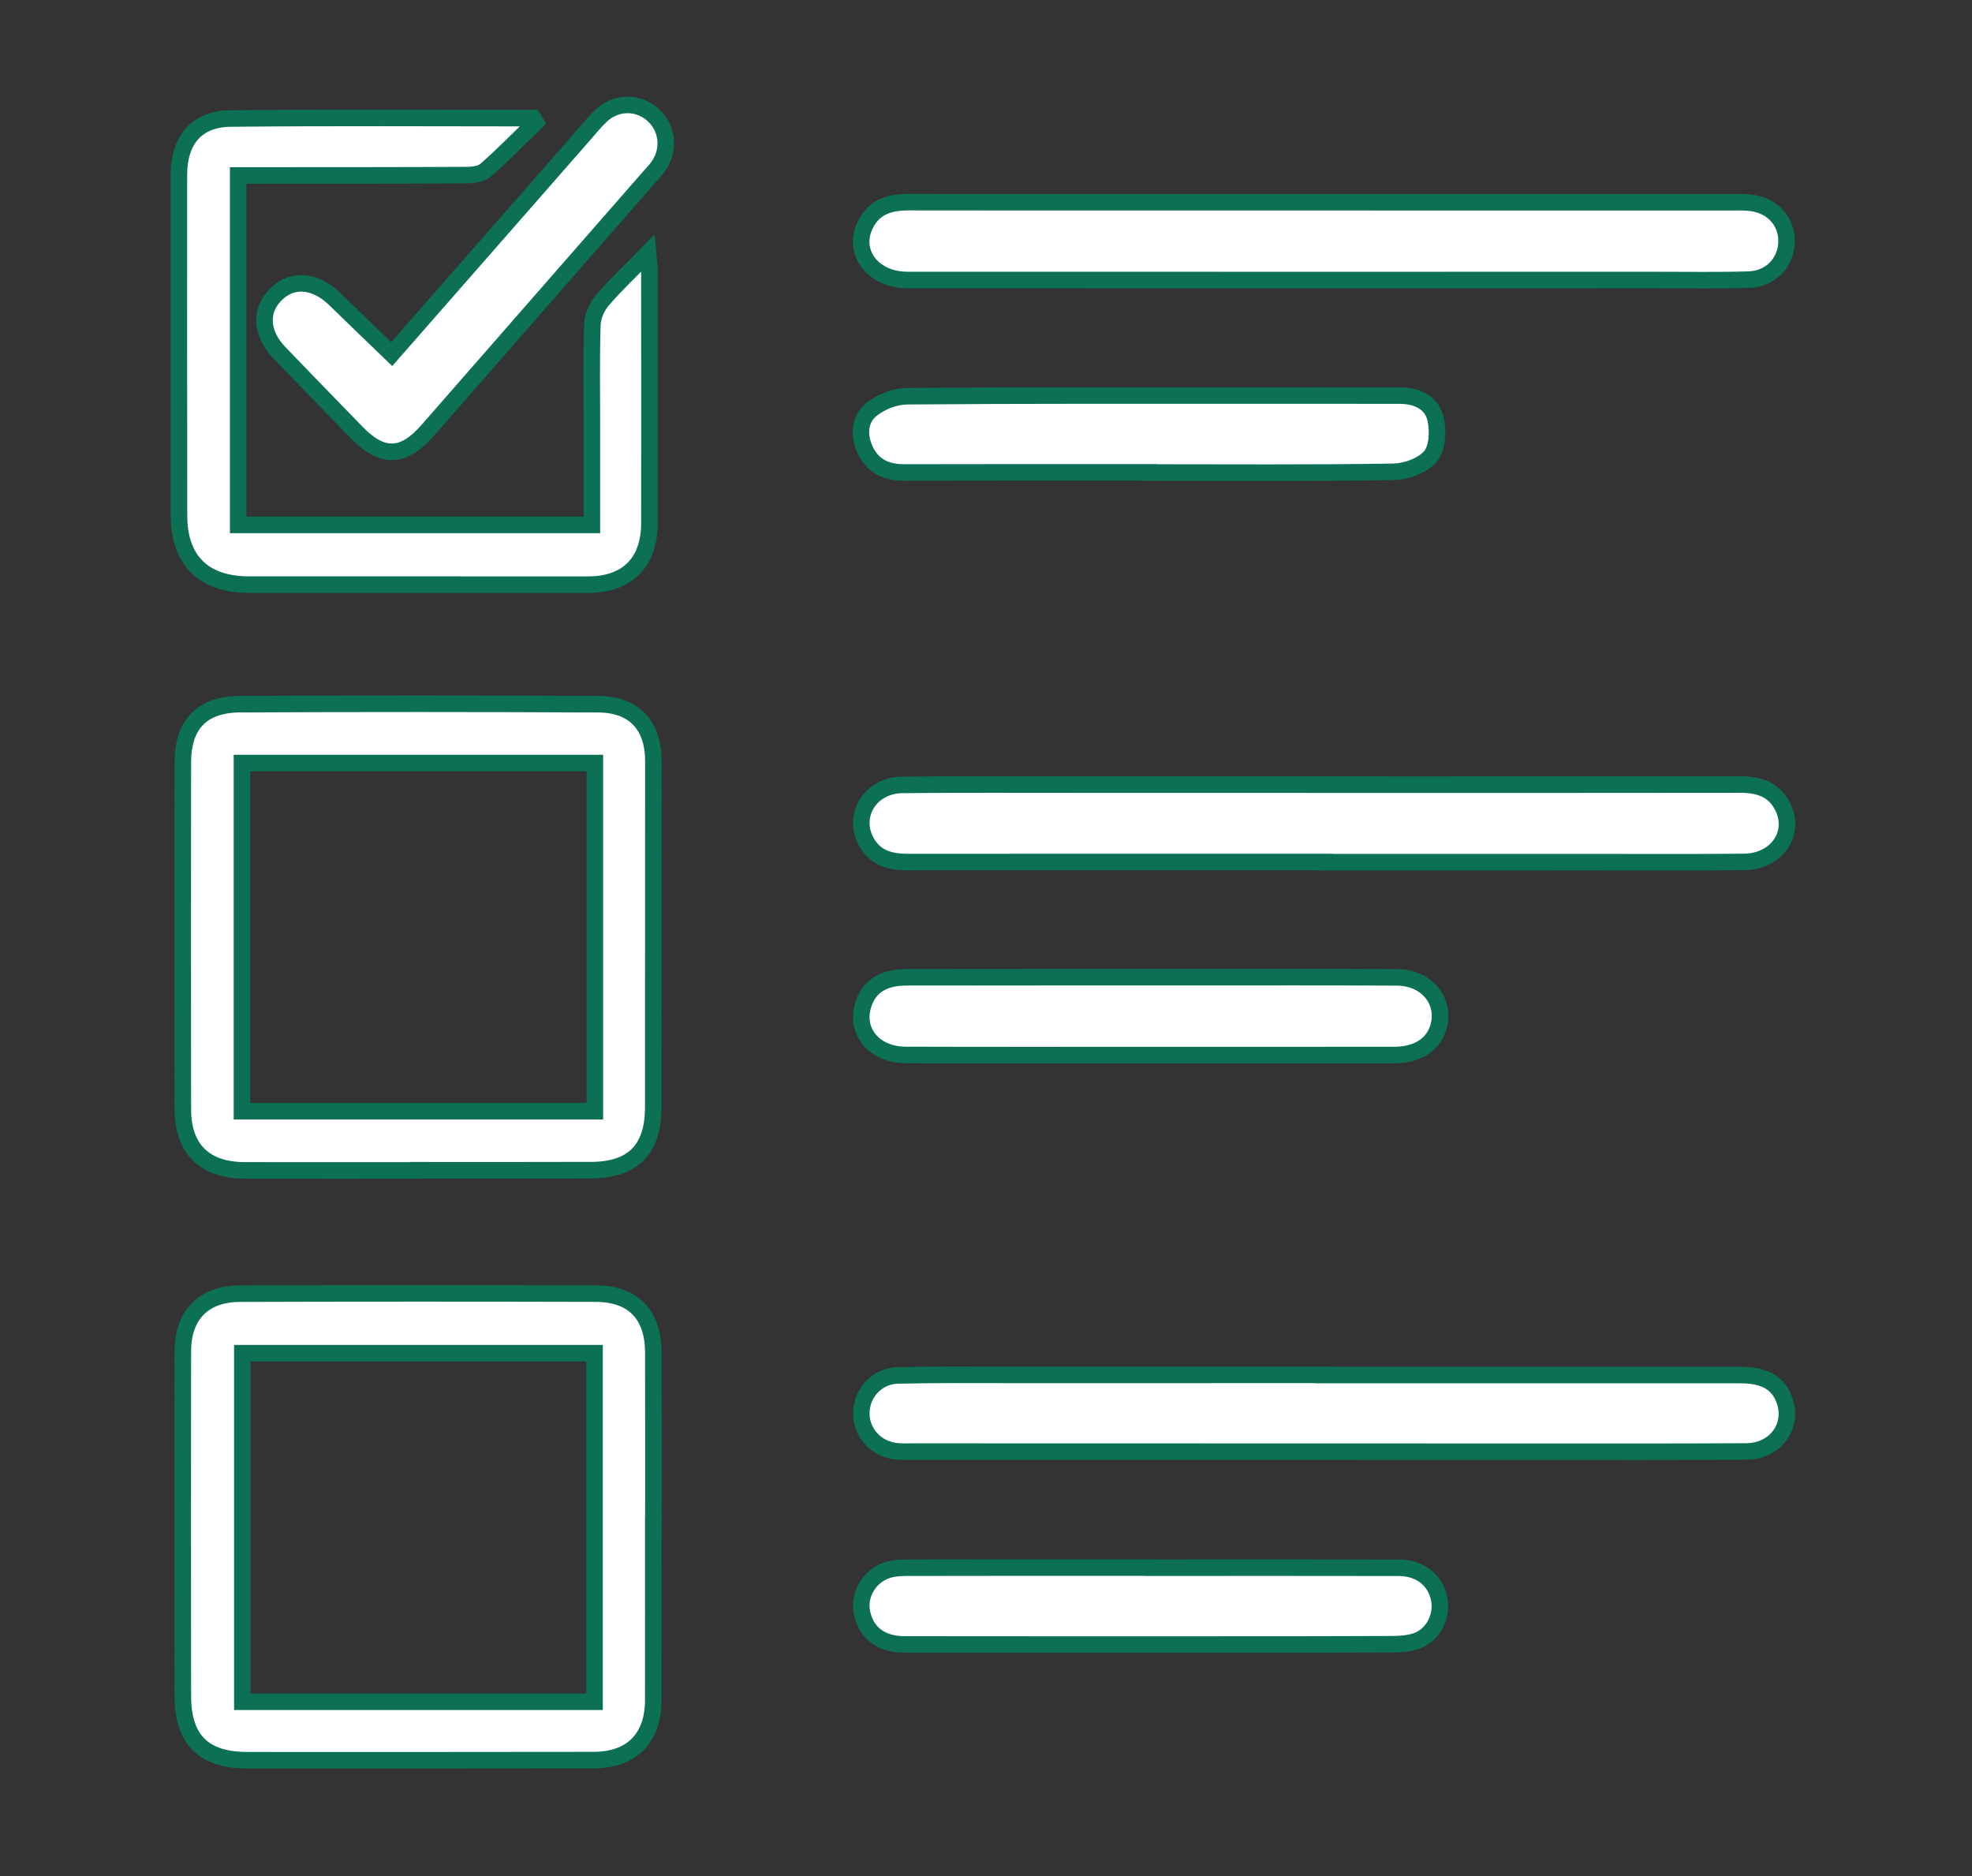
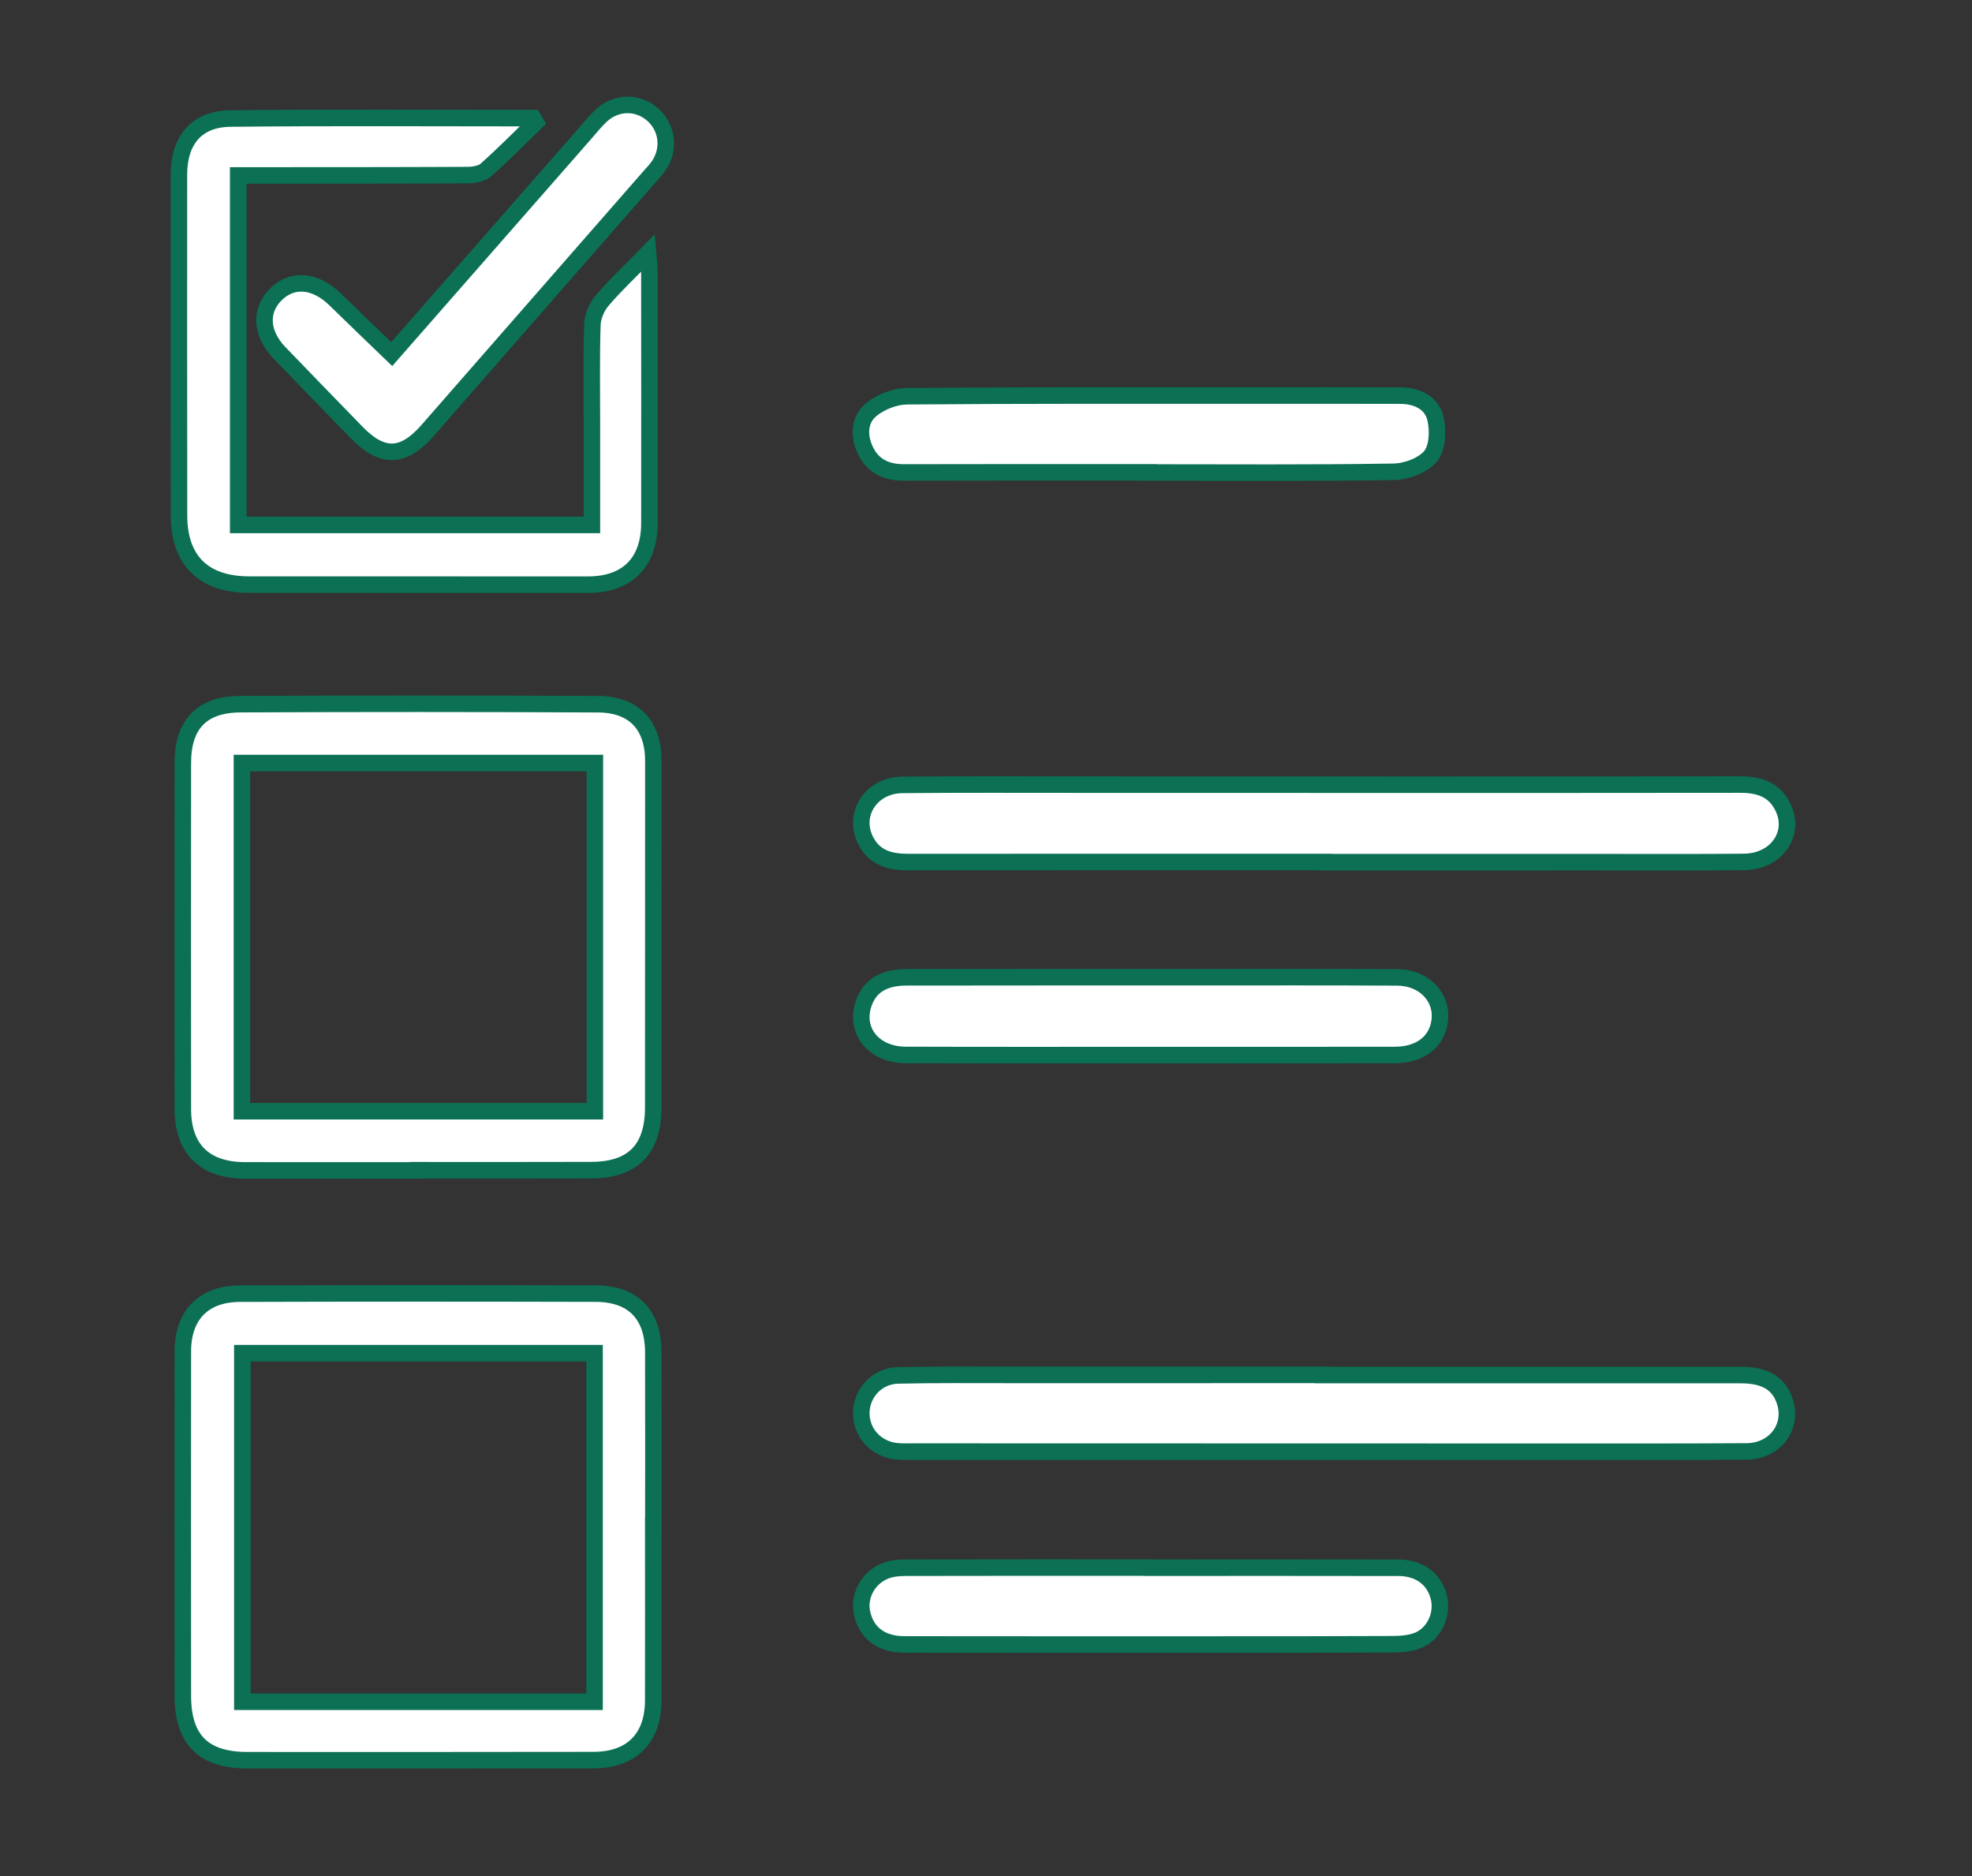
<svg xmlns="http://www.w3.org/2000/svg" version="1.1" id="Layer_1" x="0px" y="0px" width="119.333px" height="113.514px" viewBox="0 0 119.333 113.514" enable-background="new 0 0 119.333 113.514" xml:space="preserve">
  <rect x="0" y="0" width="119.333" height="113.514" fill="#333333" stroke="none" />
  <g display="none">
    <path display="inline" fill="#7962AB" stroke="#F5F5F5" stroke-miterlimit="10" d="M37.666,28.199c0-1.511-0.072-2.912,0.013-4.305   c0.409-6.752,6.046-12.225,12.828-12.331c5.909-0.095,11.822-0.089,17.732-0.006c6.814,0.095,12.623,5.94,12.789,12.739   c0.031,1.254,0.006,2.513,0.006,3.904c0.539,0,0.961,0,1.385,0c8.305,0,16.607-0.004,24.912,0.002   c4.41,0.004,7.168,2.771,7.168,7.196c0.004,19.554,0.006,39.104,0,58.658c-0.002,4.713-2.705,7.43-7.4,7.433   c-30.787,0.006-61.576,0.008-92.364,0.004c-4.449-0.001-7.23-2.813-7.23-7.281C7.498,74.627,7.498,55.038,7.498,35.449   c0-4.48,2.762-7.246,7.239-7.248c7.18-0.006,14.36-0.002,21.54-0.002C36.668,28.199,37.057,28.199,37.666,28.199z M10.876,61.662   c0,0.62,0,1.123,0,1.625c0,10.265-0.001,20.529,0.001,30.795c0,2.902,1.148,4.041,4.101,4.041c30.755,0.002,61.509,0.002,92.265,0   c2.639,0,3.877-1.217,3.877-3.826c0.006-10.481,0.004-20.964,0-31.444c0-0.385-0.037-0.769-0.057-1.16c-13.389,0-26.676,0-40.041,0   c0,1.117,0.006,2.159-0.002,3.201c-0.031,3.882-2.816,6.711-6.699,6.771c-2.176,0.033-4.352,0.028-6.528,0.008   c-4.01-0.042-6.8-2.871-6.812-6.879c-0.003-1.033-0.001-2.065-0.001-3.129C37.563,61.662,24.302,61.662,10.876,61.662z    M111.055,58.324c0.027-0.328,0.061-0.543,0.061-0.758c0.004-7.518,0.016-15.031-0.002-22.548   c-0.006-2.208-1.398-3.513-3.664-3.513c-30.928-0.002-61.854,0-92.781,0c-2.459,0-3.785,1.291-3.788,3.721   c-0.008,7.335-0.003,14.671,0.001,22.006c0.001,0.35,0.042,0.697,0.065,1.083c13.372,0,26.661,0,39.939,0   c0.771-4.67,3.12-6.634,7.872-6.634c1.813,0,3.625-0.01,5.439,0.003c3.603,0.022,6.353,2.463,6.808,6.026   c0.024,0.201,0.063,0.399,0.101,0.611C84.44,58.324,97.698,58.324,111.055,58.324z M60.971,68.359c1.088,0,2.176,0.018,3.262-0.004   c1.967-0.036,3.395-1.351,3.451-3.304c0.066-2.235,0.068-4.479-0.002-6.715c-0.063-1.944-1.395-3.235-3.34-3.28   c-2.209-0.053-4.42-0.054-6.629,0.002c-2.068,0.051-3.361,1.365-3.404,3.441c-0.046,2.165-0.051,4.333,0.002,6.499   c0.049,1.969,1.434,3.299,3.4,3.354C58.797,68.382,59.885,68.357,60.971,68.359z M77.731,28.143c0-1.137,0.008-2.146-0.002-3.153   c-0.053-5.753-4.447-10.117-10.236-10.139c-5.363-0.021-10.726-0.04-16.088,0.02c-1.213,0.012-2.489,0.158-3.622,0.562   c-5.368,1.905-7.529,6.514-6.688,12.704c1.021,0,2.049,0,3.176,0c0-0.962,0-1.855,0-2.754c-0.003-4.385,2.785-7.169,7.19-7.171   c5.255-0.003,10.509-0.001,15.763,0.001c4.377,0.001,7.137,2.742,7.144,7.088c0,0.93,0,1.857,0,2.845   C75.532,28.143,76.561,28.143,77.731,28.143z M71.008,28.143c0-1.261,0.055-2.416-0.012-3.563c-0.1-1.659-1.438-3.021-3.123-3.034   c-5.688-0.046-11.374-0.036-17.059-0.004c-1.48,0.009-2.868,1.089-3.039,2.477c-0.164,1.338-0.035,2.711-0.035,4.127   C55.479,28.143,63.176,28.143,71.008,28.143z" />
  </g>
  <g display="none">
    <path display="inline" fill="#FFFFFF" d="M78.639,86.554c-0.48-0.787-0.875-1.438-1.314-2.156c0.256-0.184,0.5-0.358,0.746-0.533   c2.348-1.674,4.701-3.34,7.035-5.028c0.213-0.152,0.313-0.464,0.465-0.701c-0.297-0.029-0.633-0.163-0.887-0.072   c-2.469,0.889-4.969,1.712-7.375,2.748c-4.01,1.729-6.898,4.514-8.049,8.902c-0.621,2.372-1.457,4.688-2.193,7.03   c-0.51,1.614-1.016,3.23-1.518,4.849c-0.082,0.262-0.145,0.529-0.232,0.868c3.244,0.823,6.404,1.626,9.666,2.454   c0.516-1.795,1.027-3.519,1.488-5.255c0.063-0.232-0.092-0.545-0.203-0.797c-0.473-1.088-0.949-2.174-1.459-3.243   c-0.246-0.516-0.24-0.809,0.332-1.138c4.432-2.553,8.76-5.299,13.281-7.674c2.885-1.515,4.348-3.742,4.83-6.789   c0.818-5.188,1.604-10.381,2.391-15.571c0.229-1.51,0.414-3.023,0.615-4.535c0.031-0.24,0.037-0.483-0.133-0.812   c-0.291,0.49-0.648,0.955-0.865,1.478c-1.873,4.51-3.723,9.027-5.576,13.546c-0.246,0.602-0.469,1.21-0.752,1.943   c-0.596-0.76-1.158-1.437-1.662-2.153c-0.109-0.158-0.072-0.495,0.012-0.703c1.852-4.549,3.693-9.103,5.609-13.623   c0.377-0.891,0.955-1.749,1.619-2.454c1.139-1.212,2.613-1.593,4.268-1.272c0.471,0.092,0.607,0.29,0.545,0.744   c-0.65,4.758-1.25,9.521-1.949,14.271c-0.518,3.52-1.1,7.03-1.77,10.522c-0.621,3.233-2.271,5.718-5.303,7.34   c-4.033,2.159-7.938,4.559-11.896,6.856c-0.191,0.11-0.375,0.24-0.609,0.396c0.322,0.654,0.627,1.283,0.938,1.911   c0.443,0.896,0.561,1.801,0.244,2.785c-0.496,1.56-0.918,3.143-1.375,4.714c-0.508,1.749-1.662,2.422-3.4,1.979   c-3.037-0.771-6.072-1.544-9.105-2.316c-2.143-0.546-2.832-1.761-2.184-3.832c1.377-4.391,2.783-8.771,4.131-13.168   c1.348-4.383,4.277-7.396,8.346-9.179c3.35-1.469,6.887-2.505,10.35-3.709c0.184-0.063,0.547,0.014,0.645,0.151   c0.619,0.869,1.234,1.747,1.756,2.678c0.385,0.688,0.238,1.394-0.402,1.9c-1.637,1.297-3.266,2.608-4.949,3.847   C81.471,84.721,80.081,85.586,78.639,86.554z" />
-     <path display="inline" fill="#FFFFFF" d="M44.925,95.901c-2.952-1.724-5.827-3.403-8.706-5.078   c-1.587-0.924-3.174-1.848-4.774-2.747c-2.587-1.452-3.779-3.874-4.313-6.599c-0.798-4.069-1.436-8.176-2.049-12.278   c-0.617-4.135-1.122-8.284-1.673-12.429c-0.033-0.25-0.039-0.502-0.057-0.74c2.106-0.869,4.559-0.015,5.732,2.163   c1.043,1.935,1.948,3.949,2.798,5.979c1.208,2.891,2.297,5.83,3.47,8.735c0.22,0.544,0.175,0.939-0.214,1.374   c-0.468,0.521-0.877,1.098-1.358,1.71c-2.311-5.714-4.276-11.504-7.077-16.931c-0.104,0.026-0.207,0.056-0.311,0.081   c0.061,0.611,0.102,1.228,0.188,1.835c0.723,5.089,1.412,10.185,2.202,15.263c0.315,2.029,0.802,4.039,1.315,6.03   c0.453,1.755,1.606,2.957,3.198,3.862c4.786,2.729,9.526,5.535,14.284,8.313c0.168,0.1,0.328,0.213,0.604,0.393   c-0.479,1.074-0.915,2.166-1.448,3.208c-0.478,0.934-0.584,1.805-0.204,2.817c0.473,1.261,0.78,2.581,1.187,3.973   c3.234-0.816,6.397-1.616,9.623-2.434c-0.045-0.261-0.059-0.479-0.121-0.68c-1.39-4.416-2.782-8.829-4.178-13.242   c-0.986-3.115-3.047-5.421-5.896-6.804c-3.034-1.473-6.26-2.555-9.411-3.781c-0.163-0.063-0.419,0.112-0.631,0.179   c0.114,0.198,0.182,0.465,0.352,0.588c2.358,1.705,4.729,3.393,7.1,5.082c0.251,0.179,0.51,0.35,0.825,0.564   c-0.456,0.736-0.896,1.448-1.386,2.238c-3.177-2.139-6.407-4.102-9.173-6.713c-0.557-0.524-0.666-1.186-0.352-1.776   c0.512-0.966,1.164-1.856,1.793-2.756c0.088-0.125,0.406-0.194,0.574-0.144c3.838,1.152,7.708,2.237,11.267,4.133   c3.871,2.063,6.471,5.149,7.695,9.44c1.207,4.231,2.622,8.405,3.947,12.604c0.617,1.957-0.002,3.099-1.998,3.609   c-3.143,0.811-6.289,1.604-9.437,2.396c-1.479,0.372-2.658-0.257-3.113-1.717c-0.572-1.831-1.167-3.664-1.579-5.534   c-0.149-0.679,0.119-1.491,0.34-2.198C44.168,97.233,44.564,96.628,44.925,95.901z" />
    <path display="inline" fill="#FFFFFF" d="M54.104,98.058c-0.215,0.185-0.401,0.463-0.648,0.534   c-1.618,0.47-3.242,0.922-4.883,1.303c-0.232,0.055-0.562-0.304-0.846-0.471c0.183-0.245,0.319-0.646,0.554-0.715   c1.589-0.468,3.191-0.894,4.806-1.265c0.299-0.067,0.669,0.175,1.007,0.271C54.097,97.832,54.1,97.944,54.104,98.058z" />
    <path display="inline" fill="#FFFFFF" d="M69.506,97.323c1.852,0.502,3.563,0.945,5.26,1.452c0.188,0.058,0.426,0.532,0.357,0.704   c-0.082,0.213-0.498,0.48-0.701,0.435c-1.721-0.412-3.432-0.872-5.127-1.376c-0.189-0.057-0.404-0.506-0.359-0.724   C68.979,97.603,69.338,97.456,69.506,97.323z" />
    <path display="inline" fill="#FFFFFF" d="M59.51,69.921c-0.001-1.567-0.011-3.138,0.003-4.707c0.003-0.369-0.089-0.526-0.49-0.613   c-1.073-0.234-2.139-0.521-3.189-0.846c-0.366-0.112-0.511-0.032-0.683,0.272c-0.748,1.337-1.52,2.659-2.306,4.029   c-2.021-1.174-4.009-2.328-6.044-3.512c0.508-0.888,0.999-1.749,1.492-2.61c0.291-0.51,0.599-1.009,0.865-1.527   c0.064-0.127,0.063-0.391-0.023-0.479c-0.915-0.936-1.854-1.847-2.832-2.811c-1.433,0.817-2.891,1.649-4.408,2.517   c-1.178-2.023-2.332-4.01-3.513-6.039c0.992-0.571,1.943-1.119,2.896-1.666c0.418-0.24,0.852-0.459,1.246-0.731   c0.118-0.082,0.21-0.339,0.176-0.48c-0.273-1.136-0.589-2.261-0.87-3.395c-0.07-0.287-0.195-0.394-0.493-0.39   c-1.241,0.015-2.482,0.006-3.724,0.006c-0.325,0-0.65,0-1.014,0c0-2.31,0-4.572,0-6.894c0.184-0.011,0.366-0.028,0.549-0.029   c1.38-0.002,2.759-0.011,4.139,0.004c0.336,0.004,0.475-0.107,0.554-0.444c0.256-1.087,0.533-2.17,0.849-3.24   c0.099-0.333,0.056-0.486-0.245-0.65c-1.224-0.671-2.434-1.365-3.648-2.052c-0.148-0.084-0.295-0.172-0.49-0.286   c1.166-2.009,2.32-3.996,3.506-6.04c1.689,0.979,3.352,1.942,5.056,2.933c-0.264,0.448-0.512,0.871-0.789,1.343   c-1.242-0.713-2.446-1.405-3.709-2.131c-0.644,1.087-1.271,2.146-1.93,3.259c0.788,0.459,1.542,0.896,2.296,1.334   c0.536,0.313,1.066,0.636,1.615,0.922c0.302,0.158,0.377,0.319,0.238,0.646c-0.688,1.625-1.121,3.322-1.392,5.063   c-0.14,0.898-0.157,0.896-1.084,0.896c-1.29,0-2.58,0-3.917,0c0,1.268,0,2.479,0,3.753c0.169,0.015,0.35,0.044,0.529,0.045   c1.225,0.004,2.449,0.028,3.672-0.009c0.535-0.018,0.716,0.111,0.783,0.688c0.199,1.695,0.606,3.353,1.255,4.938   c0.098,0.236,0.184,0.479,0.292,0.763c-1.428,0.829-2.836,1.646-4.286,2.487c0.65,1.104,1.277,2.164,1.927,3.266   c1.446-0.832,2.847-1.638,4.282-2.465c1.301,1.813,2.847,3.368,4.674,4.67c-0.823,1.429-1.629,2.828-2.468,4.284   c1.129,0.649,2.224,1.279,3.349,1.929c0.839-1.446,1.648-2.845,2.469-4.26c0.855,0.287,1.669,0.612,2.512,0.829   c1.113,0.286,2.245,0.508,3.378,0.711c0.338,0.062,0.426,0.188,0.424,0.498c-0.008,1.311,0.01,2.62-0.01,3.932   c-0.008,0.431,0.088,0.614,0.568,0.595c0.912-0.04,1.828-0.026,2.742-0.003c0.383,0.01,0.51-0.11,0.504-0.498   c-0.02-1.346-0.006-2.689-0.006-4.036c0-0.232-0.012-0.436,0.32-0.469c1.982-0.197,3.889-0.715,5.729-1.464   c0.094-0.037,0.191-0.062,0.328-0.104c0.816,1.408,1.625,2.807,2.473,4.269c1.082-0.638,2.145-1.261,3.266-1.921   c-0.82-1.438-1.633-2.849-2.461-4.294c1.818-1.302,3.377-2.843,4.66-4.671c1.438,0.827,2.84,1.634,4.291,2.468   c0.646-1.093,1.271-2.153,1.932-3.263c-1.443-0.837-2.854-1.653-4.221-2.445c0.383-1.275,0.783-2.5,1.111-3.742   c0.189-0.712,0.283-1.45,0.383-2.184c0.047-0.358,0.168-0.507,0.547-0.5c1.293,0.019,2.588-0.011,3.879,0.014   c0.455,0.01,0.646-0.098,0.627-0.598c-0.041-0.896-0.029-1.794-0.006-2.69c0.016-0.416-0.139-0.533-0.537-0.526   c-1.328,0.021-2.654,0.005-3.98,0.01c-0.26,0.001-0.477-0.009-0.51-0.351c-0.203-2.069-0.764-4.053-1.594-6.016   c1.428-0.827,2.834-1.646,4.293-2.493c-0.639-1.089-1.264-2.149-1.92-3.268c-1.234,0.713-2.438,1.404-3.707,2.135   c-0.262-0.438-0.516-0.856-0.801-1.335c1.688-0.979,3.346-1.943,5.061-2.939c1.168,2.01,2.322,3.998,3.506,6.028   c-0.18,0.112-0.33,0.214-0.488,0.306c-1.18,0.68-2.355,1.364-3.545,2.024c-0.318,0.177-0.363,0.34-0.256,0.692   c0.316,1.054,0.59,2.119,0.84,3.19c0.082,0.354,0.215,0.479,0.58,0.475c1.328-0.02,2.656-0.007,3.98-0.007c0.188,0,0.371,0,0.639,0   c0,2.323,0,4.589,0,6.922c-0.289,0-0.611-0.001-0.936,0c-1.172,0-2.348,0.017-3.52-0.008c-0.41-0.009-0.586,0.081-0.68,0.532   c-0.221,1.06-0.512,2.104-0.83,3.141c-0.113,0.363-0.033,0.518,0.273,0.688c1.131,0.626,2.246,1.275,3.367,1.919   c0.207,0.119,0.412,0.242,0.66,0.39c-1.172,2.019-2.326,4.003-3.51,6.037c-0.82-0.468-1.596-0.905-2.367-1.349   c-0.584-0.333-1.168-0.664-1.744-1.011c-0.221-0.135-0.367-0.149-0.572,0.063c-0.822,0.856-1.66,1.702-2.521,2.521   c-0.248,0.235-0.164,0.396-0.037,0.617c0.689,1.191,1.375,2.39,2.061,3.585c0.084,0.146,0.156,0.298,0.258,0.489   c-2.008,1.169-3.982,2.317-6.012,3.498c-0.113-0.185-0.225-0.351-0.32-0.521c-0.678-1.181-1.357-2.358-2.023-3.545   c-0.15-0.271-0.293-0.34-0.609-0.247c-1.105,0.318-2.223,0.604-3.342,0.879c-0.266,0.064-0.377,0.163-0.375,0.44   c0.012,1.621,0.012,3.24,0.016,4.86C64.129,69.921,61.821,69.921,59.51,69.921z" />
    <path display="inline" fill="#FFFFFF" d="M69.049,30.552c0.973,0.104,0.971,0.104,0.971,1.04c-0.004,1.084-0.027,2.171,0.008,3.255   c0.02,0.548-0.084,1.016-0.512,1.362c-0.688,0.561-0.822,1.28-0.705,2.108c0.061,0.435,0.057,0.88,0.084,1.354   c-3.91,0-7.752,0-11.715,0c0-0.582-0.036-1.168,0.01-1.749c0.046-0.576-0.086-1.047-0.564-1.39   c-0.689-0.494-0.869-1.151-0.819-1.987c0.073-1.246,0.02-2.501,0.02-3.795c0.342-0.027,0.63-0.052,0.959-0.079   c0.194-1.396-0.004-2.637-1.133-3.636c-2.754-2.437-4.066-5.511-3.831-9.179c0.324-5.083,3.759-9.065,8.692-10.192   c6.318-1.442,12.746,3.03,13.465,9.425c0.447,3.973-0.795,7.345-3.879,9.95C68.971,27.995,68.893,29.2,69.049,30.552z    M58.814,30.481c0.333,0.019,0.604,0.043,0.874,0.043c2.168,0.003,4.336,0,6.502,0.002c0.844,0,0.885,0,0.832-0.819   c-0.111-1.763,0.617-3.101,1.92-4.226c1.98-1.709,3.059-3.905,3.168-6.514c0.256-6.172-5.305-10.773-11.355-9.335   c-3.542,0.843-5.858,3.146-6.734,6.679c-0.883,3.556,0.089,6.638,2.902,9.061c1.226,1.056,1.878,2.365,1.893,3.988   C58.816,29.716,58.814,30.073,58.814,30.481z M68.049,32.618c-3.467,0-6.834,0-10.257,0c0,0.577-0.013,1.106,0.005,1.635   c0.009,0.246-0.009,0.574,0.134,0.721c0.714,0.729,1.351,1.465,1.081,2.547c0.138,0.059,0.176,0.088,0.215,0.088   c2.359,0.006,4.721,0.006,7.081,0.017c0.344,0.001,0.479-0.16,0.428-0.466C66.597,36.348,67,35.8,67.554,35.285   c0.217-0.202,0.44-0.501,0.475-0.778C68.1,33.899,68.049,33.281,68.049,32.618z" />
    <path display="inline" fill="#FFFFFF" d="M58.732,19.361c-0.529-0.521-0.965-0.95-1.396-1.376c1.326-1.962,3.652-1.901,4.868-0.709   c0.42,0.413,0.914,0.403,1.385,0.045c2.054-1.563,3.438-1.398,5.086,0.593c-0.438,0.419-0.875,0.838-1.5,1.438   c-0.125-0.188-0.272-0.508-0.506-0.744c-0.502-0.511-1.035-0.504-1.571-0.037c-1.47,1.279-2.783,1.309-4.261,0.091   c-0.567-0.47-1.036-0.462-1.574,0.054C59.063,18.902,58.911,19.139,58.732,19.361z" />
  </g>
  <path fill="#FFFFFF" stroke="#0B7054" stroke-miterlimit="10" d="M39.531,92.302c0,3.532,0.008,7.063-0.001,10.594  c-0.007,2.285-1.318,3.598-3.605,3.601c-6.986,0.009-13.972,0.013-20.959,0.007c-2.657-0.002-3.899-1.242-3.902-3.896  c-0.008-6.948-0.006-13.896,0-20.846c0.001-2.184,1.253-3.482,3.451-3.488c7.175-0.022,14.352-0.021,21.527-0.003  c2.271,0.006,3.486,1.266,3.493,3.553c0.011,3.494,0.004,6.986,0.004,10.479C39.537,92.302,39.534,92.302,39.531,92.302z   M35.978,102.968c0-7.112,0-14.079,0-21.092c-7.151,0-14.225,0-21.313,0c0,7.082,0,14.079,0,21.092  C21.813,102.968,28.859,102.968,35.978,102.968z" />
  <path fill="#FFFFFF" stroke="#0B7054" stroke-miterlimit="10" d="M25.299,70.817c-3.493,0-6.985,0.005-10.478-0.002  c-2.439-0.003-3.756-1.296-3.757-3.708c-0.007-6.985-0.008-13.971,0-20.957c0.002-2.321,1.146-3.534,3.489-3.544  c7.213-0.033,14.426-0.032,21.639,0.003c2.185,0.011,3.346,1.276,3.346,3.446c0,6.985-0.002,13.971-0.007,20.957  c-0.002,2.532-1.23,3.782-3.754,3.789c-3.493,0.013-6.985,0.005-10.478,0.005C25.299,70.809,25.299,70.813,25.299,70.817z   M35.998,46.168c-7.175,0-14.249,0-21.357,0c0,7.069,0,14.067,0,21.068c7.152,0,14.227,0,21.357,0  C35.998,60.198,35.998,53.234,35.998,46.168z" />
  <path fill="#FFFFFF" stroke="#0B7054" stroke-miterlimit="10" d="M32.42,7.402c-1.002,0.969-1.977,1.969-3.021,2.887  c-0.266,0.235-0.754,0.303-1.141,0.306c-4.251,0.022-8.502,0.018-12.753,0.021c-0.336,0-0.672,0-1.091,0c0,7.084,0,14.083,0,21.144  c7.119,0,14.192,0,21.404,0c0-2.044,0-4.009,0-5.974c0-2.05-0.038-4.101,0.029-6.148c0.018-0.502,0.275-1.085,0.607-1.473  c0.807-0.943,1.721-1.796,2.757-2.856c0.043,0.525,0.086,0.803,0.086,1.081c0.005,5.086,0.009,10.172,0.002,15.258  c-0.003,2.398-1.354,3.731-3.729,3.729c-6.832-0.004-13.664-0.001-20.496-0.004c-2.756-0.001-4.241-1.467-4.243-4.186  c-0.005-6.871-0.01-13.741-0.005-20.61c0.001-2.099,1.071-3.384,3.123-3.405c6.105-0.065,12.213-0.024,18.32-0.024  C32.321,7.232,32.371,7.317,32.42,7.402z" />
  <path fill="#FFFFFF" stroke="#0B7054" stroke-miterlimit="10" d="M80.142,52.157c-8.389,0-16.778-0.003-25.167,0.004  c-1.044,0-1.972-0.206-2.532-1.191c-0.914-1.61,0.212-3.459,2.163-3.479c3.568-0.034,7.136-0.017,10.705-0.017  c13.324,0.001,26.648,0.011,39.972-0.004c1.117-0.002,2.032,0.264,2.573,1.297c0.854,1.627-0.323,3.365-2.319,3.386  c-2.885,0.029-5.77,0.014-8.654,0.014c-5.58,0.002-11.161,0.001-16.74,0.001C80.142,52.165,80.142,52.161,80.142,52.157z" />
-   <path fill="#FFFFFF" stroke="#0B7054" stroke-miterlimit="10" d="M80.202,16.945c-8.428-0.001-16.854,0.002-25.281-0.003  c-2.141,0-3.41-1.728-2.52-3.421c0.55-1.044,1.507-1.292,2.596-1.291c4.707,0.008,9.414,0.006,14.121,0.006  c11.843,0.001,23.686,0,35.528,0.002c0.455,0,0.916-0.021,1.364,0.042c1.306,0.18,2.15,1.168,2.098,2.405  c-0.054,1.23-0.975,2.195-2.284,2.234c-1.858,0.056-3.721,0.024-5.58,0.024C93.562,16.945,86.881,16.945,80.202,16.945z" />
  <path fill="#FFFFFF" stroke="#0B7054" stroke-miterlimit="10" d="M80.076,83.198c8.428,0,16.854-0.003,25.281,0.002  c1.488,0,2.329,0.531,2.667,1.646c0.464,1.523-0.635,2.964-2.335,2.976c-4.137,0.025-8.274,0.017-12.413,0.017  c-12.678-0.001-25.355-0.006-38.034-0.009c-0.304,0-0.61,0.012-0.911-0.012c-1.269-0.095-2.212-1.086-2.211-2.31  c0.002-1.218,0.95-2.259,2.22-2.287c2.276-0.052,4.555-0.029,6.832-0.03c6.303-0.003,12.604-0.001,18.904-0.001  C80.076,83.193,80.076,83.195,80.076,83.198z" />
  <path fill="#FFFFFF" stroke="#0B7054" stroke-miterlimit="10" d="M69.607,63.839c-4.931-0.002-9.862,0.01-14.793-0.008  c-1.94-0.006-3.109-1.455-2.556-3.097c0.36-1.064,1.202-1.599,2.595-1.601c5.88-0.008,11.761-0.008,17.639-0.008  c4.021,0,8.043-0.009,12.063,0.013c1.631,0.009,2.763,1.212,2.564,2.652c-0.176,1.261-1.191,2.043-2.718,2.044  C79.471,63.843,74.54,63.839,69.607,63.839z" />
  <path fill="#FFFFFF" stroke="#0B7054" stroke-miterlimit="10" d="M69.511,28.58c-4.935,0-9.872-0.006-14.809,0.007  c-1.097,0.002-1.928-0.405-2.374-1.422c-0.386-0.879-0.313-1.824,0.422-2.405c0.57-0.451,1.41-0.78,2.134-0.786  c6.948-0.059,13.896-0.039,20.845-0.041c2.999-0.001,5.998-0.003,8.998,0.004c1.002,0.001,1.901,0.414,2.135,1.373  c0.176,0.722,0.135,1.778-0.289,2.292c-0.467,0.564-1.475,0.933-2.255,0.945c-4.935,0.081-9.87,0.042-14.807,0.042  C69.511,28.586,69.511,28.582,69.511,28.58z" />
  <path fill="#FFFFFF" stroke="#0B7054" stroke-miterlimit="10" d="M69.73,94.855c4.968,0,9.937-0.008,14.903,0.004  c1.316,0.003,2.238,0.747,2.463,1.911c0.194,1.011-0.361,2.142-1.339,2.504c-0.48,0.18-1.036,0.211-1.558,0.213  c-3.754,0.02-7.508,0.016-11.262,0.017c-6.067,0.001-12.135,0.003-18.201-0.005c-1.415-0.001-2.32-0.697-2.574-1.921  c-0.215-1.036,0.39-2.152,1.446-2.545c0.376-0.141,0.811-0.177,1.219-0.177c4.967-0.012,9.935-0.007,14.901-0.007  C69.73,94.85,69.73,94.852,69.73,94.855z" />
  <path fill="#FFFFFF" stroke="#0B7054" stroke-miterlimit="10" d="M23.705,21.424c3.901-4.453,7.798-8.902,11.697-13.35  c0.324-0.37,0.632-0.762,0.994-1.093c0.911-0.833,2.202-0.839,3.102-0.047c0.889,0.784,1.052,2.081,0.369,3.089  c-0.169,0.249-0.384,0.468-0.584,0.696c-4.468,5.109-8.938,10.216-13.405,15.326c-1.468,1.68-2.749,1.721-4.295,0.125  c-1.558-1.605-3.121-3.207-4.67-4.82c-1.124-1.17-1.206-2.547-0.233-3.524c1.004-1.008,2.396-0.888,3.604,0.293  C21.39,19.203,22.512,20.273,23.705,21.424z" />
</svg>